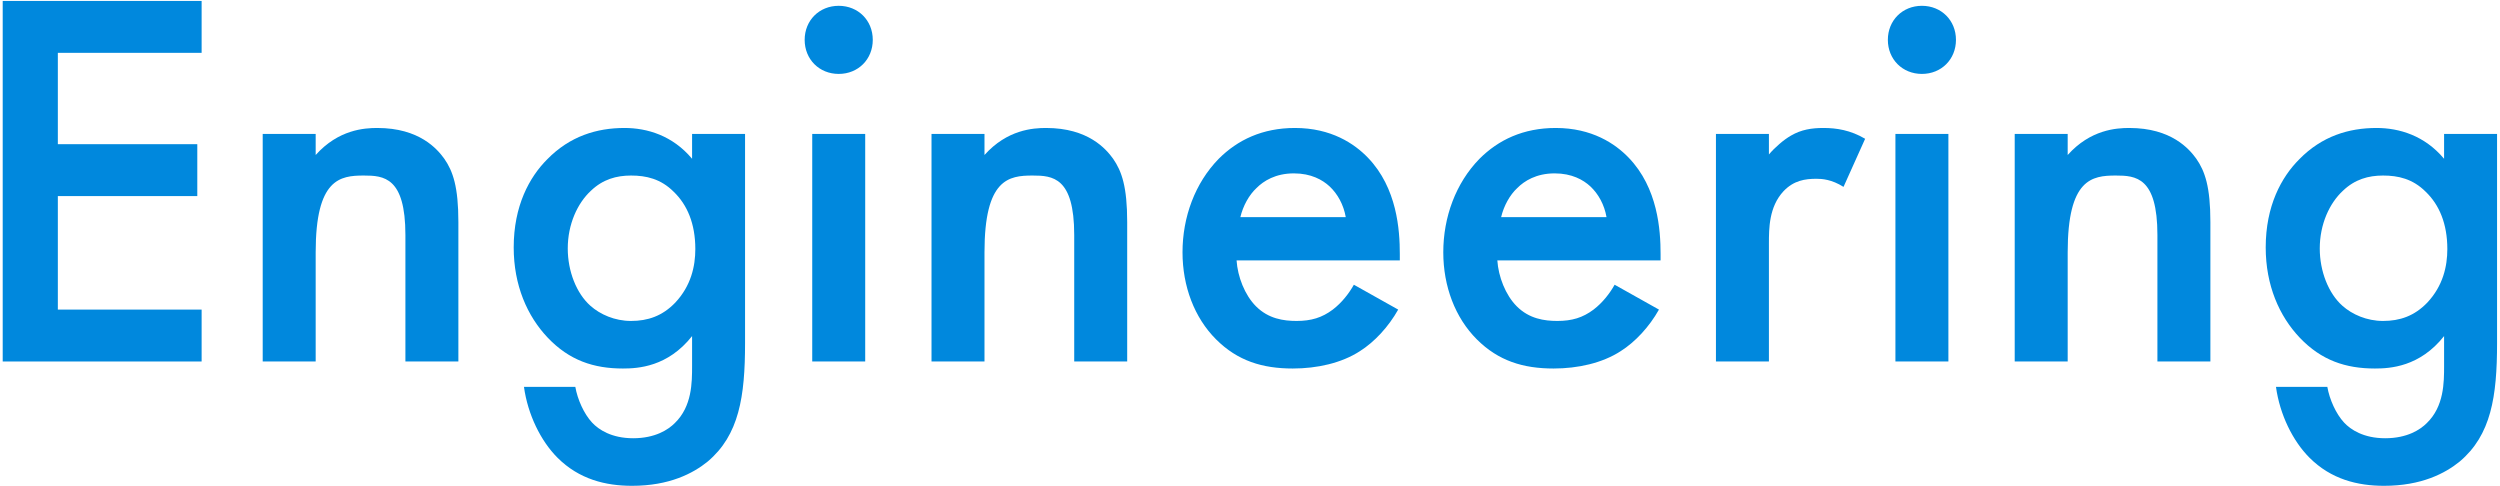
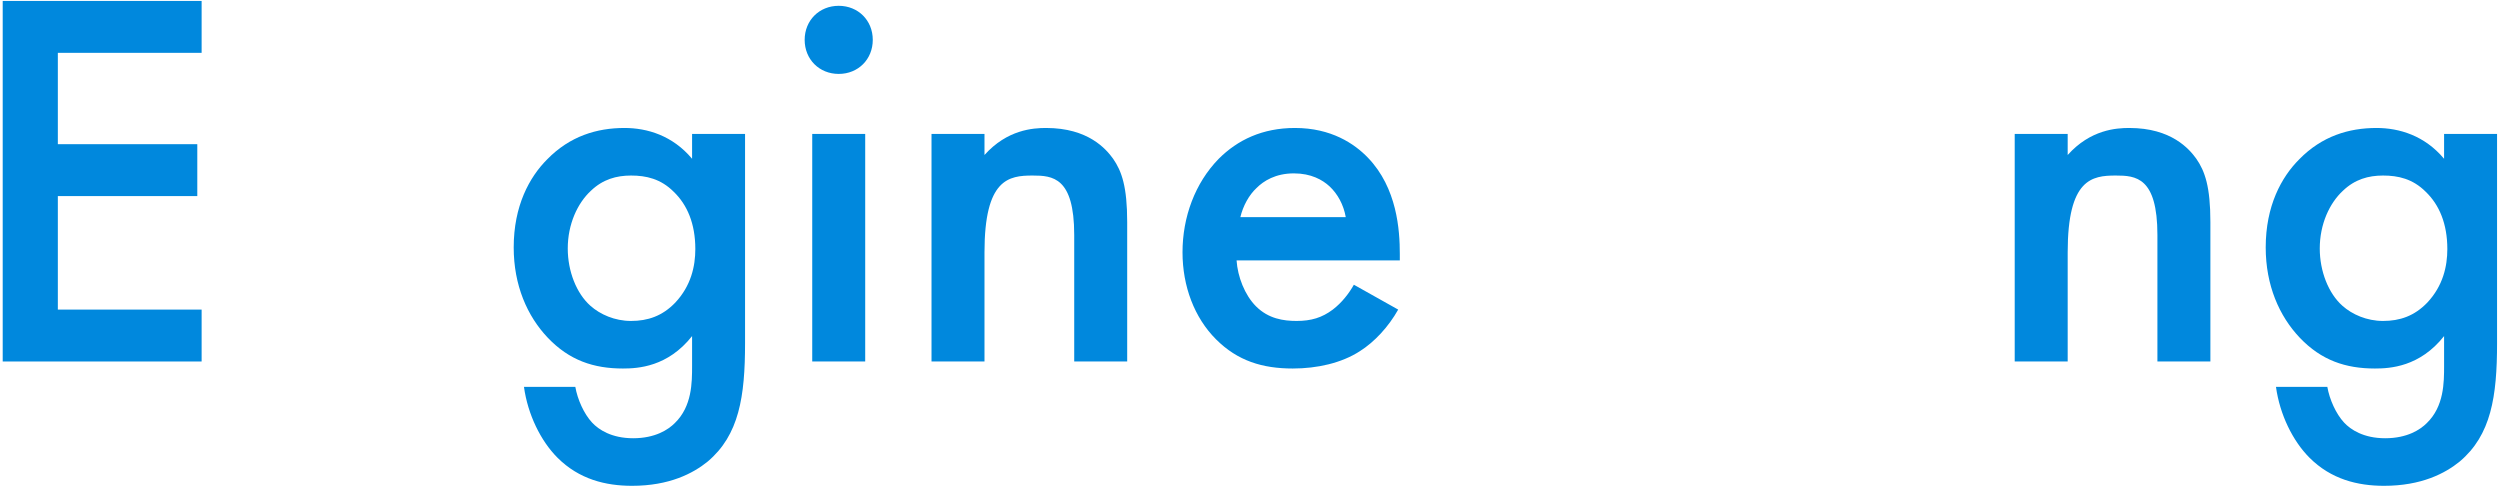
<svg xmlns="http://www.w3.org/2000/svg" width="740" height="144" viewBox="0 0 740 144" fill="none">
  <path d="M59.68 0.28H0.8V107H59.68V91.64H17.12V58.04H58.4V42.68H17.12V15.64H59.68V0.28Z" fill="#0088DD" />
-   <path d="M77.76 107H93.44V74.68C93.44 52.92 100.64 51.96 107.68 51.96C113.6 51.96 120 52.44 120 69.56V107H135.68V65.72C135.68 55.32 134.08 50.68 131.52 47C129.44 44.12 124.16 37.88 111.68 37.88C107.84 37.88 100.16 38.36 93.44 45.88V39.64H77.76V107Z" fill="#0088DD" />
  <path d="M204.856 47C199.096 40.12 191.576 37.88 184.856 37.88C176.696 37.88 168.696 40.28 161.976 47.16C156.696 52.44 152.056 60.92 152.056 73.24C152.056 84.44 156.056 93.56 162.136 99.96C168.536 106.68 175.736 109.08 184.376 109.08C188.856 109.08 197.656 108.6 204.856 99.48V108.28C204.856 113.24 204.856 120.28 199.736 125.24C197.816 127.16 193.976 129.72 187.416 129.72C181.016 129.72 177.176 127.16 175.256 125.08C172.856 122.52 170.936 118.2 170.296 114.52H155.096C156.216 122.68 160.056 130.52 165.016 135.48C171.416 141.88 179.256 143.8 187.096 143.8C198.136 143.8 205.176 140.12 209.496 136.6C218.776 128.76 220.536 117.4 220.536 101.56V39.64H204.856V47ZM186.776 51.96C191.256 51.96 195.576 52.92 199.416 56.76C203.416 60.6 205.816 66.2 205.816 73.72C205.816 78.84 204.536 84.6 199.896 89.56C196.056 93.56 191.736 95 186.776 95C181.976 95 177.656 93.08 174.776 90.52C170.616 86.84 168.056 80.28 168.056 73.56C168.056 66.36 170.936 60.12 174.936 56.44C178.456 53.08 182.456 51.96 186.776 51.96Z" fill="#0088DD" />
  <path d="M240.42 39.64V107H256.1V39.64H240.42ZM238.18 11.8C238.18 17.56 242.5 21.88 248.26 21.88C254.02 21.88 258.34 17.56 258.34 11.8C258.34 6.04 254.02 1.72 248.26 1.72C242.5 1.72 238.18 6.04 238.18 11.8Z" fill="#0088DD" />
  <path d="M275.729 107H291.409V74.68C291.409 52.92 298.609 51.96 305.649 51.96C311.569 51.96 317.969 52.44 317.969 69.56V107H333.649V65.72C333.649 55.32 332.049 50.68 329.489 47C327.409 44.12 322.129 37.88 309.649 37.88C305.809 37.88 298.129 38.36 291.409 45.88V39.64H275.729V107Z" fill="#0088DD" />
  <path d="M400.745 84.28C399.305 86.84 397.225 89.56 394.505 91.64C391.305 94.04 388.105 95 383.785 95C379.945 95 375.465 94.36 371.785 90.68C368.425 87.32 366.345 81.88 366.025 77.08H414.345V75.16C414.345 68.12 413.545 55.64 404.905 46.68C400.905 42.52 394.025 37.88 383.305 37.88C373.705 37.88 366.345 41.4 360.745 47C353.705 54.2 350.025 64.28 350.025 74.68C350.025 84.76 353.545 94.04 359.945 100.44C366.345 106.84 373.705 109.08 382.665 109.08C389.865 109.08 397.065 107.48 402.505 103.96C406.825 101.24 410.985 96.76 413.865 91.64L400.745 84.28ZM367.145 64.28C367.945 60.92 369.705 57.72 371.945 55.64C374.025 53.56 377.545 51.32 382.985 51.32C388.105 51.32 391.465 53.24 393.545 55.16C395.945 57.4 397.705 60.6 398.345 64.28H367.145Z" fill="#0088DD" />
-   <path d="M477.932 84.28C476.492 86.84 474.412 89.56 471.692 91.64C468.492 94.04 465.292 95 460.972 95C457.132 95 452.652 94.36 448.972 90.68C445.612 87.32 443.532 81.88 443.212 77.08H491.532V75.16C491.532 68.12 490.732 55.64 482.092 46.68C478.092 42.52 471.212 37.88 460.492 37.88C450.892 37.88 443.532 41.4 437.932 47C430.892 54.2 427.212 64.28 427.212 74.68C427.212 84.76 430.732 94.04 437.132 100.44C443.532 106.84 450.892 109.08 459.852 109.08C467.052 109.08 474.252 107.48 479.692 103.96C484.012 101.24 488.172 96.76 491.052 91.64L477.932 84.28ZM444.332 64.28C445.132 60.92 446.892 57.72 449.132 55.64C451.212 53.56 454.732 51.32 460.172 51.32C465.292 51.32 468.652 53.24 470.732 55.16C473.132 57.4 474.892 60.6 475.532 64.28H444.332Z" fill="#0088DD" />
-   <path d="M507.92 107H523.6V72.12C523.6 67.64 523.6 61.24 527.92 56.6C530.96 53.4 534.32 52.92 537.68 52.92C539.28 52.92 542.16 53.08 545.68 55.32L552.08 41.08C547.76 38.52 543.6 37.88 539.76 37.88C536.24 37.88 533.2 38.36 530.16 40.12C527.92 41.4 525.36 43.64 523.6 45.72V39.64H507.92V107Z" fill="#0088DD" />
-   <path d="M561.045 39.64V107H576.725V39.64H561.045ZM558.805 11.8C558.805 17.56 563.125 21.88 568.885 21.88C574.645 21.88 578.965 17.56 578.965 11.8C578.965 6.04 574.645 1.72 568.885 1.72C563.125 1.72 558.805 6.04 558.805 11.8Z" fill="#0088DD" />
  <path d="M596.354 107H612.034V74.68C612.034 52.92 619.234 51.96 626.274 51.96C632.194 51.96 638.594 52.44 638.594 69.56V107H654.274V65.72C654.274 55.32 652.674 50.68 650.114 47C648.034 44.12 642.754 37.88 630.274 37.88C626.434 37.88 618.754 38.36 612.034 45.88V39.64H596.354V107Z" fill="#0088DD" />
  <path d="M723.45 47C717.69 40.12 710.17 37.88 703.45 37.88C695.29 37.88 687.29 40.28 680.57 47.16C675.29 52.44 670.65 60.92 670.65 73.24C670.65 84.44 674.65 93.56 680.73 99.96C687.13 106.68 694.33 109.08 702.97 109.08C707.45 109.08 716.25 108.6 723.45 99.48V108.28C723.45 113.24 723.45 120.28 718.33 125.24C716.41 127.16 712.57 129.72 706.01 129.72C699.61 129.72 695.77 127.16 693.85 125.08C691.45 122.52 689.53 118.2 688.89 114.52H673.69C674.81 122.68 678.65 130.52 683.61 135.48C690.01 141.88 697.85 143.8 705.69 143.8C716.73 143.8 723.77 140.12 728.09 136.6C737.37 128.76 739.13 117.4 739.13 101.56V39.64H723.45V47ZM705.37 51.96C709.85 51.96 714.17 52.92 718.01 56.76C722.01 60.6 724.41 66.2 724.41 73.72C724.41 78.84 723.13 84.6 718.49 89.56C714.65 93.56 710.33 95 705.37 95C700.57 95 696.25 93.08 693.37 90.52C689.21 86.84 686.65 80.28 686.65 73.56C686.65 66.36 689.53 60.12 693.53 56.44C697.05 53.08 701.05 51.96 705.37 51.96Z" fill="#0088DD" />
</svg>